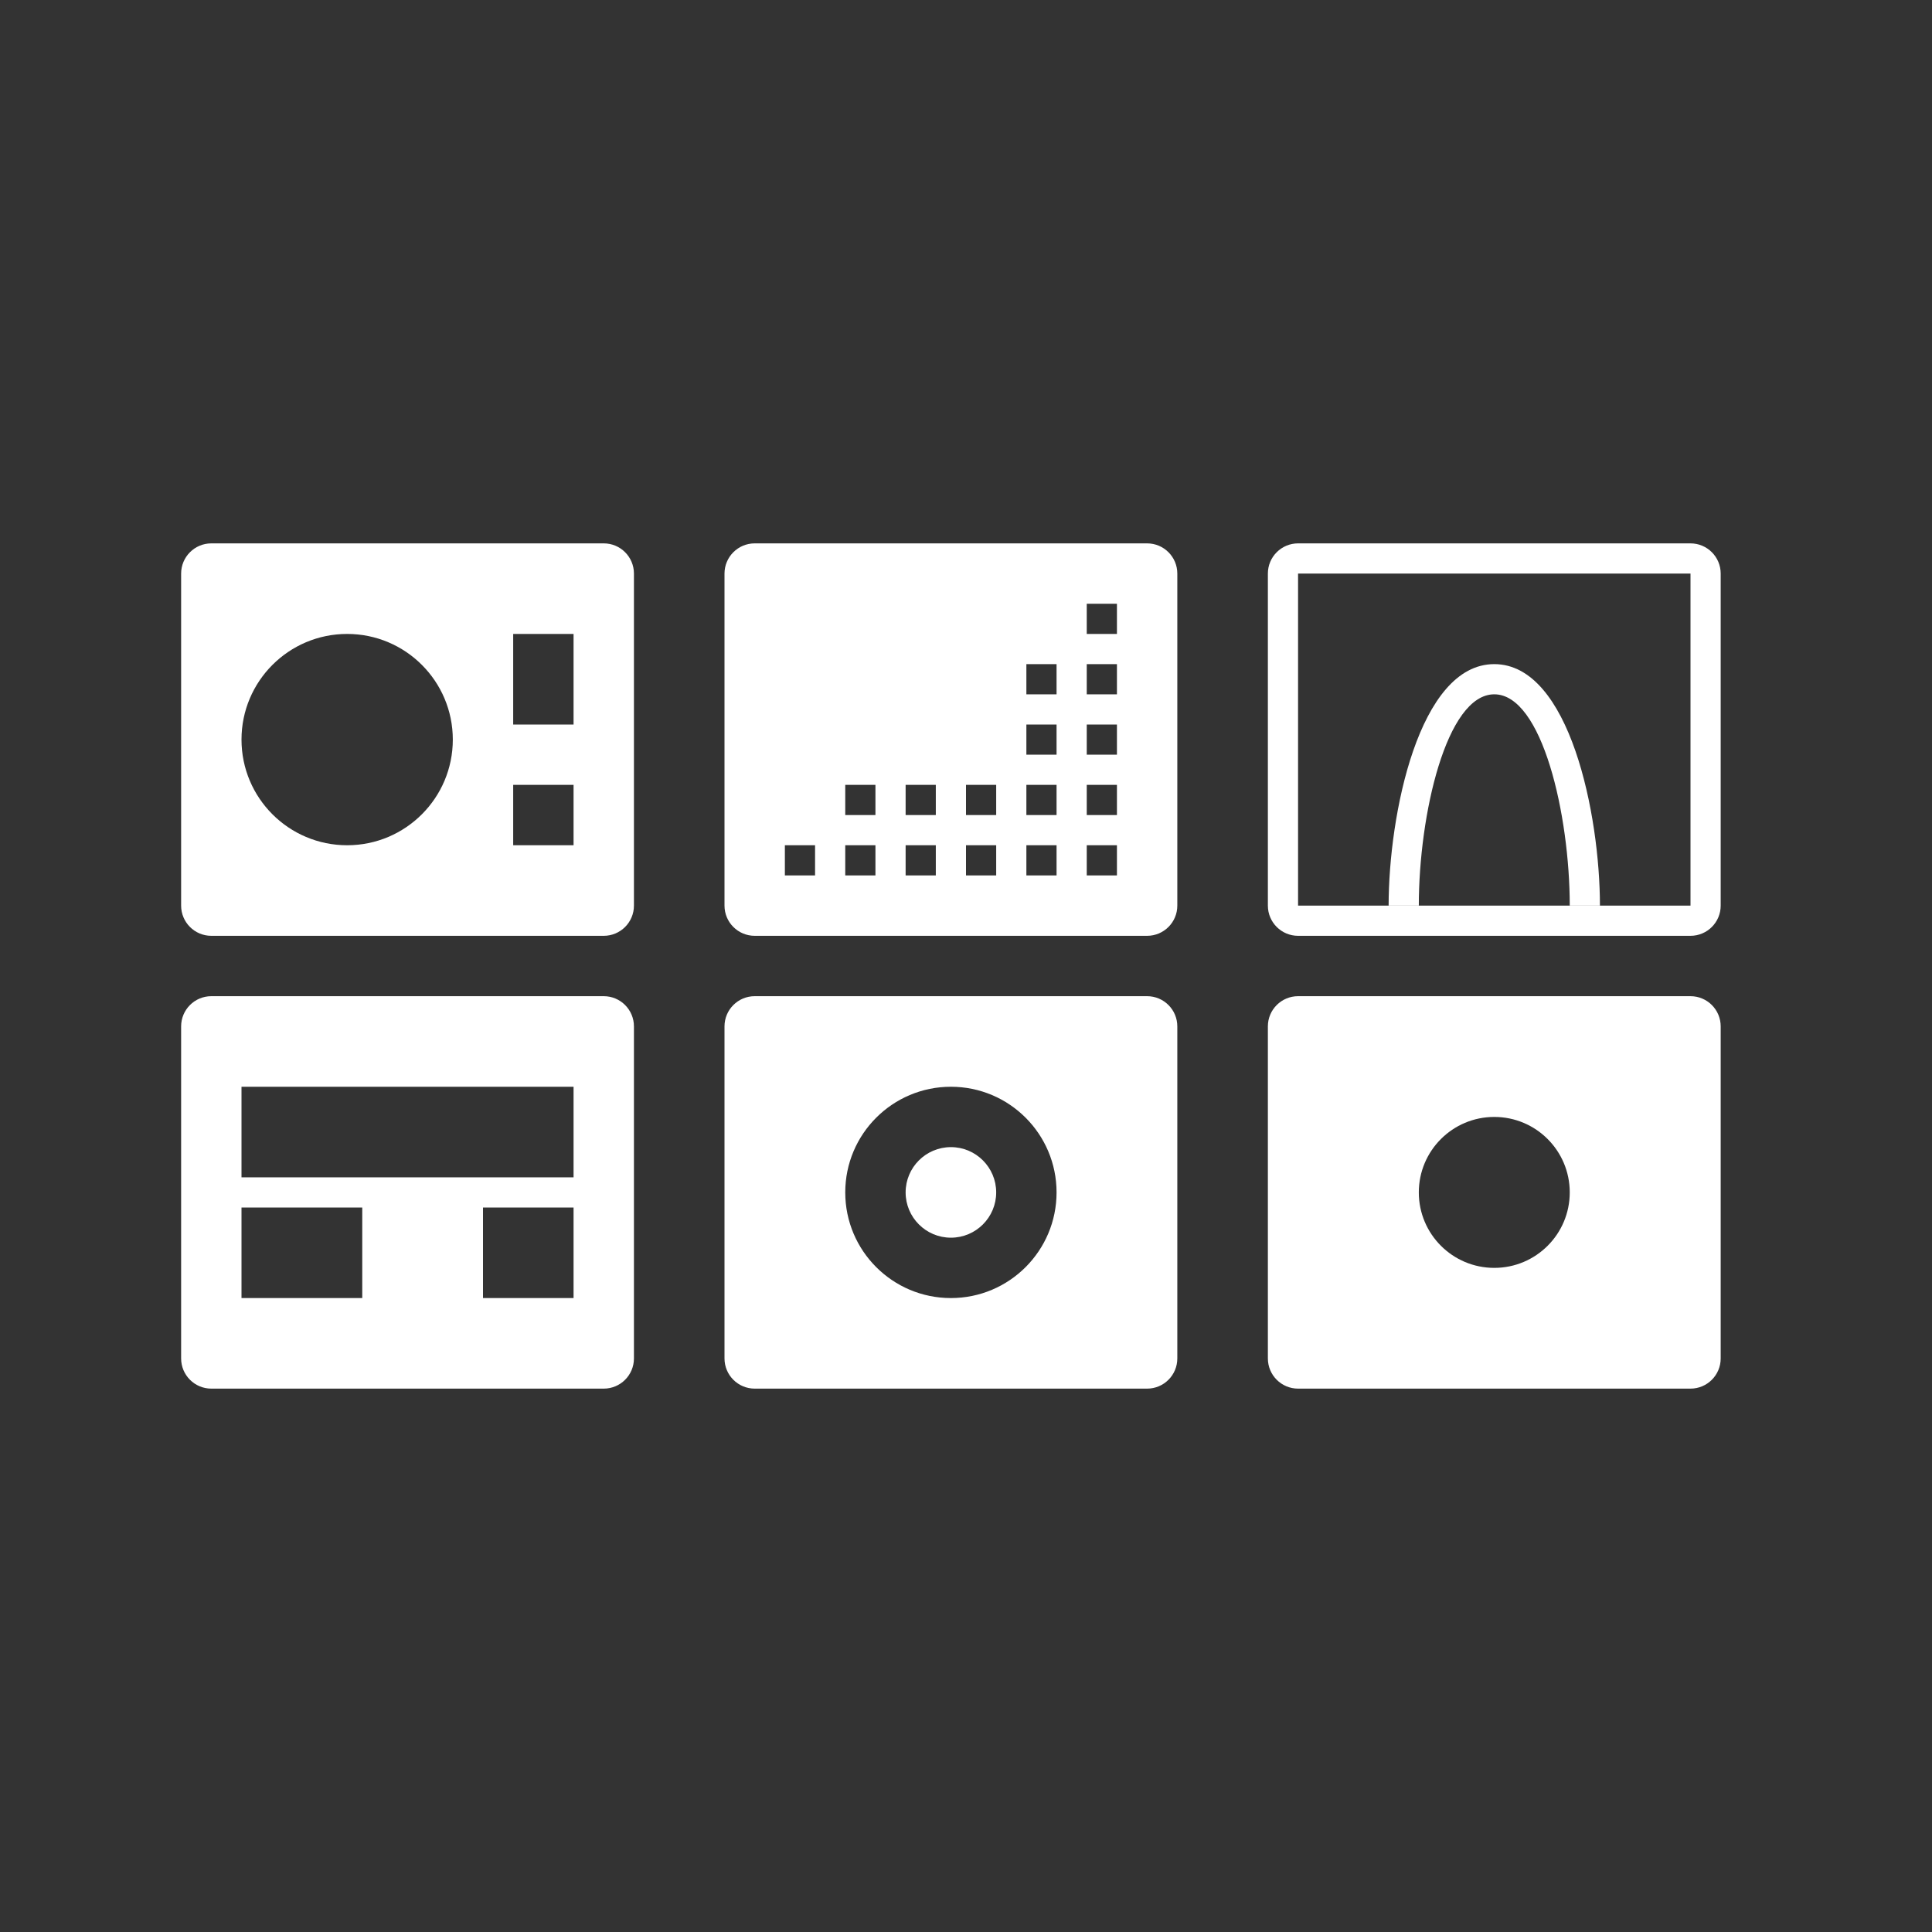
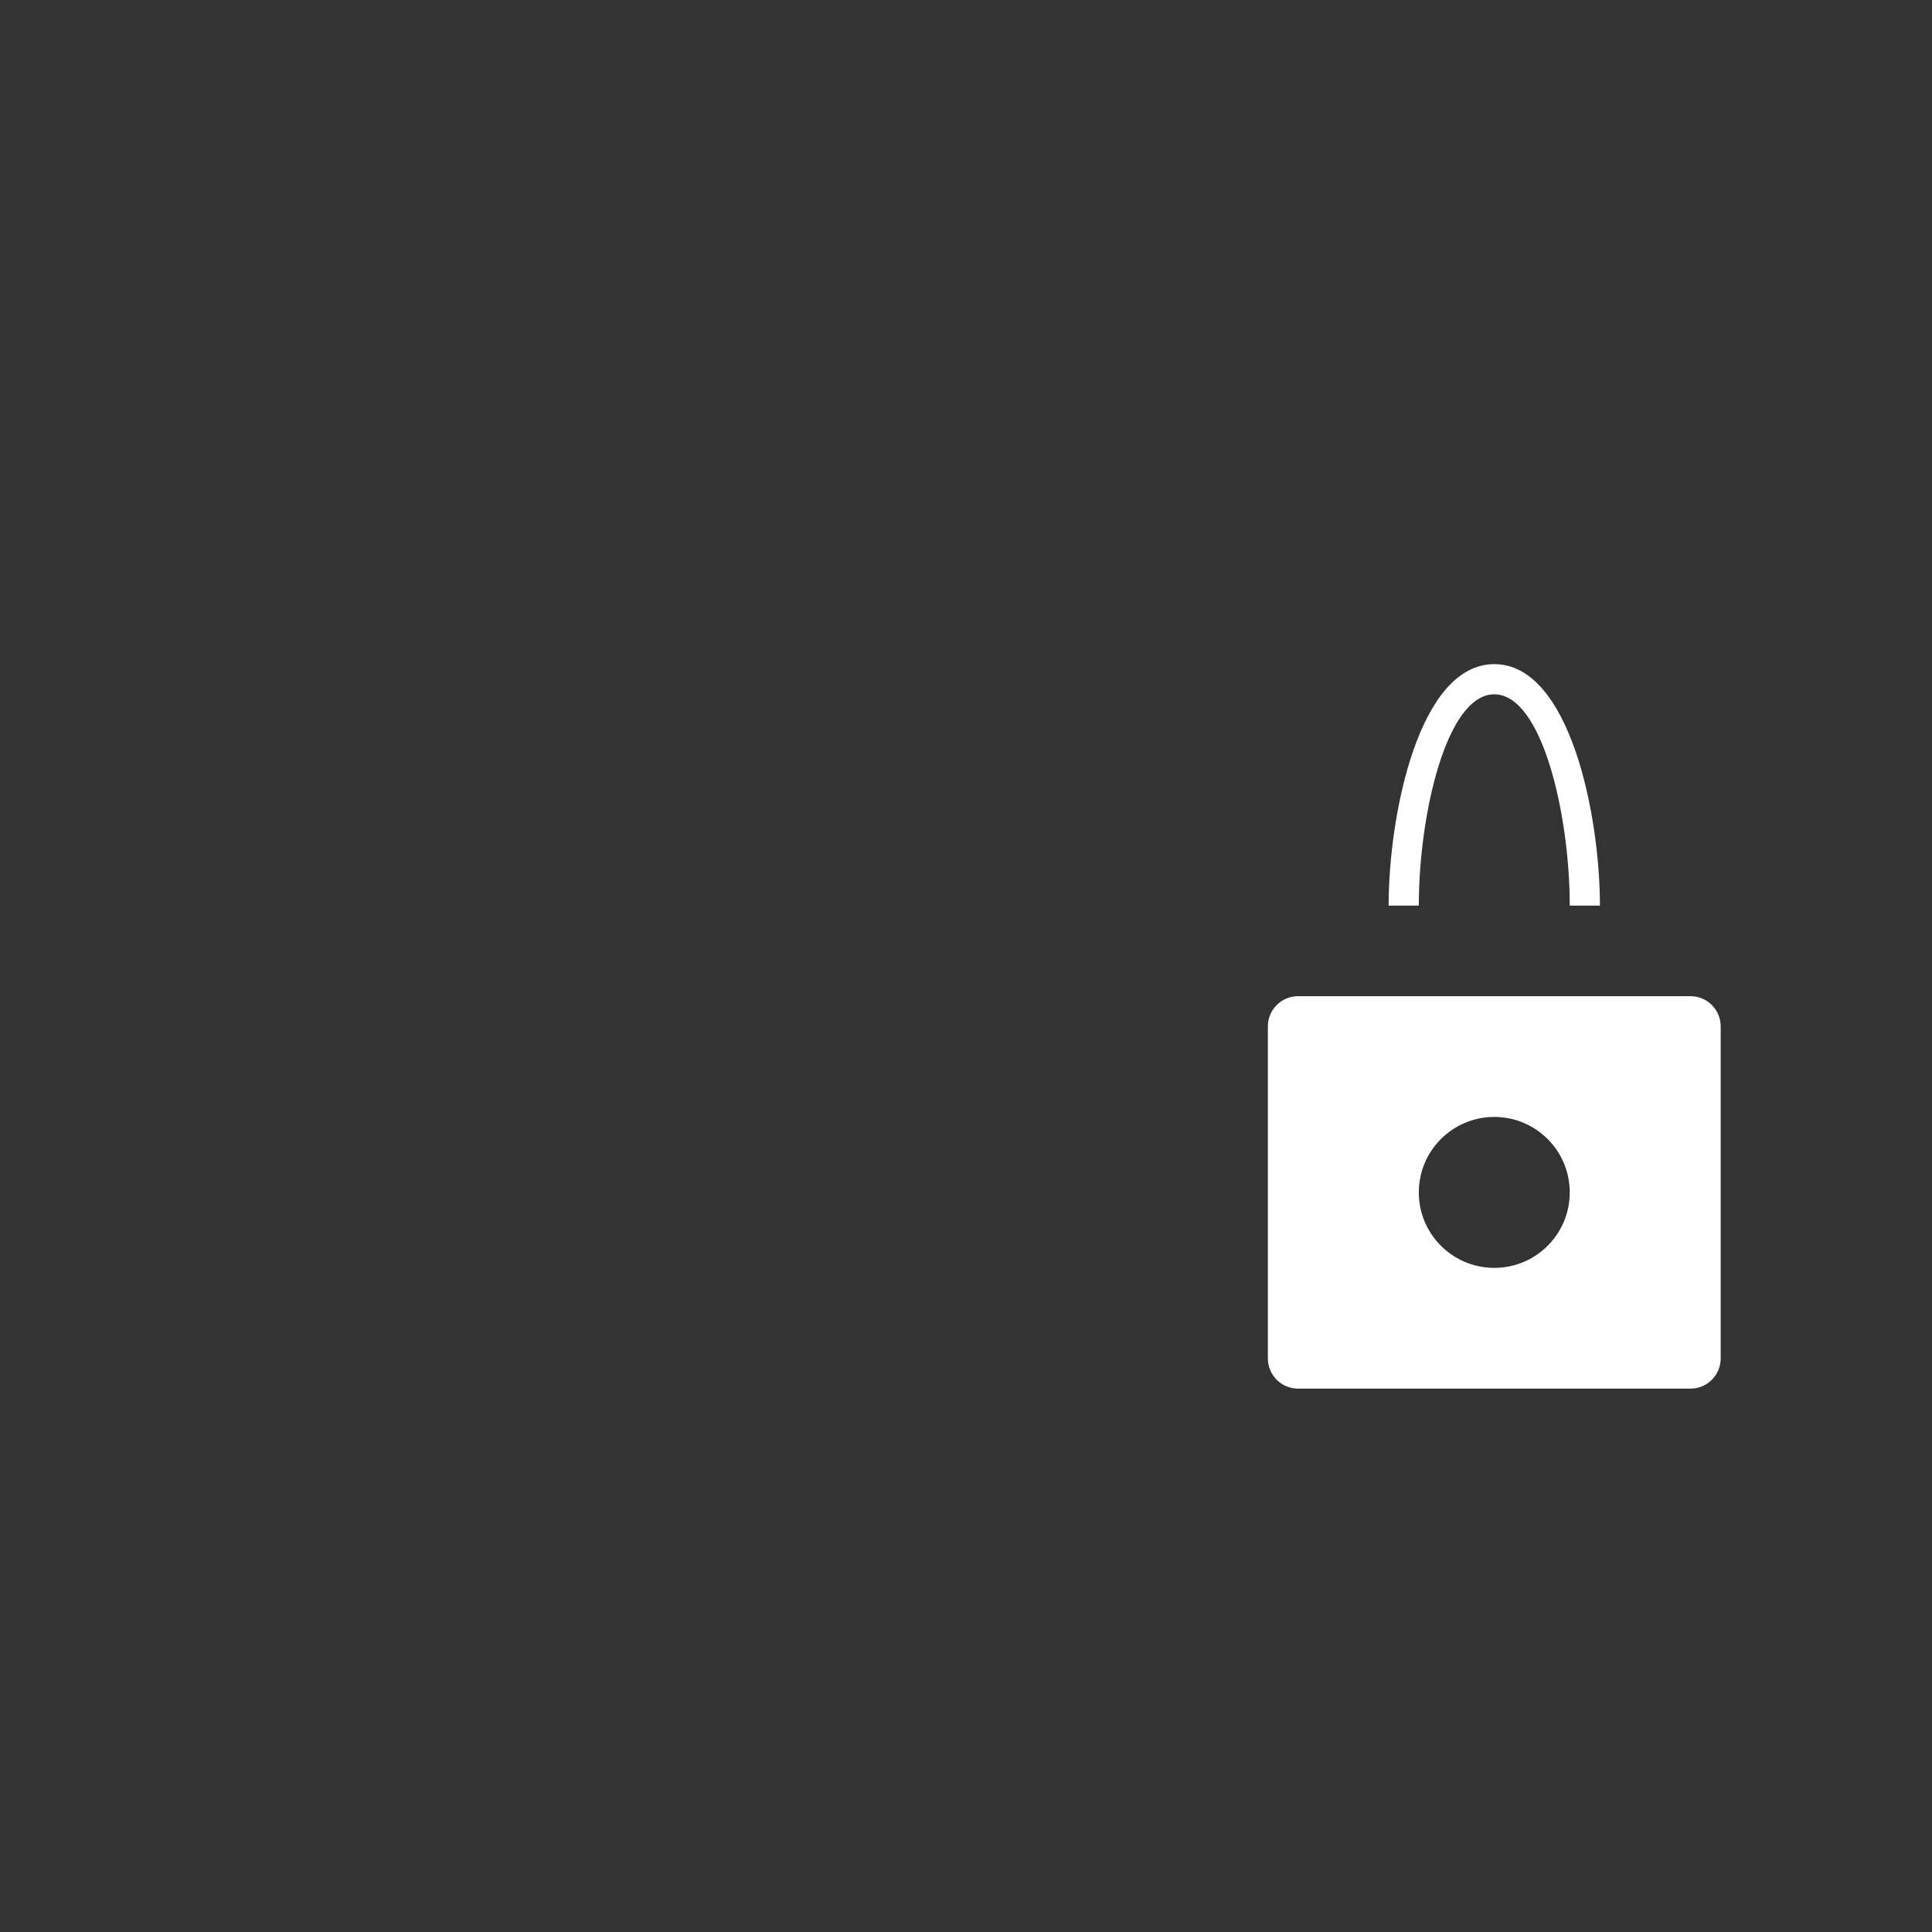
<svg xmlns="http://www.w3.org/2000/svg" width="64" height="64" viewBox="0 0 64 64" fill="none">
  <rect x="0" y="0" width="64" height="64" fill="#333333" stroke="none" />
-   <path fill-rule="evenodd" clip-rule="evenodd" d="M43 18C42.448 18 42 18.448 42 19V30C42 30.552 42.448 31 43 31H56C56.552 31 57 30.552 57 30V19C57 18.448 56.552 18 56 18H43ZM56 19H43V30H56V19Z" fill="white" />
-   <path fill-rule="evenodd" clip-rule="evenodd" d="M7 33C6.448 33 6 33.448 6 34V45C6 45.552 6.448 46 7 46H20C20.552 46 21 45.552 21 45V34C21 33.448 20.552 33 20 33H7ZM19 36H8V39H19V36ZM8 40H12V43H8V40ZM19 40H16V43H19V40Z" fill="white" />
-   <path fill-rule="evenodd" clip-rule="evenodd" d="M24 19C24 18.448 24.448 18 25 18H38C38.552 18 39 18.448 39 19V30C39 30.552 38.552 31 38 31H25C24.448 31 24 30.552 24 30V19ZM28 28H29V29H28V28ZM27 28H26V29H27V28ZM30 28H31V29H30V28ZM33 28H32V29H33V28ZM32 26H33V27H32V26ZM31 26H30V27H31V26ZM28 26H29V27H28V26ZM35 28H34V29H35V28ZM34 26H35V27H34V26ZM35 24H34V25H35V24ZM34 22H35V23H34V22ZM37 28H36V29H37V28ZM36 26H37V27H36V26ZM37 24H36V25H37V24ZM36 22H37V23H36V22ZM37 20H36V21H37V20Z" fill="white" />
  <path d="M49.5 22C47 22 46 27 46 30H47C47 27 47.911 23 49.5 23C51.089 23 52 27 52 30H53C53 27 52 22 49.5 22Z" fill="white" />
  <path fill-rule="evenodd" clip-rule="evenodd" d="M43 33C42.448 33 42 33.448 42 34V45C42 45.552 42.448 46 43 46H56C56.552 46 57 45.552 57 45V34C57 33.448 56.552 33 56 33H43ZM49.5 42C50.881 42 52 40.881 52 39.5C52 38.119 50.881 37 49.5 37C48.119 37 47 38.119 47 39.5C47 40.881 48.119 42 49.5 42Z" fill="white" />
-   <path fill-rule="evenodd" clip-rule="evenodd" d="M25 33C24.448 33 24 33.448 24 34V45C24 45.552 24.448 46 25 46H38C38.552 46 39 45.552 39 45V34C39 33.448 38.552 33 38 33H25ZM35 39.5C35 41.433 33.433 43 31.5 43C29.567 43 28 41.433 28 39.5C28 37.567 29.567 36 31.5 36C33.433 36 35 37.567 35 39.5ZM33 39.5C33 40.328 32.328 41 31.5 41C30.672 41 30 40.328 30 39.5C30 38.672 30.672 38 31.5 38C32.328 38 33 38.672 33 39.5Z" fill="white" />
-   <path fill-rule="evenodd" clip-rule="evenodd" d="M7 18C6.448 18 6 18.448 6 19V30C6 30.552 6.448 31 7 31H20C20.552 31 21 30.552 21 30V19C21 18.448 20.552 18 20 18H7ZM17 26H18H19V27V28H18H17V27V26ZM18 21H17V22V23V24H18H19V23V22V21H18ZM11.5 28C13.433 28 15 26.433 15 24.5C15 22.567 13.433 21 11.5 21C9.567 21 8 22.567 8 24.5C8 26.433 9.567 28 11.5 28Z" fill="white" />
</svg>